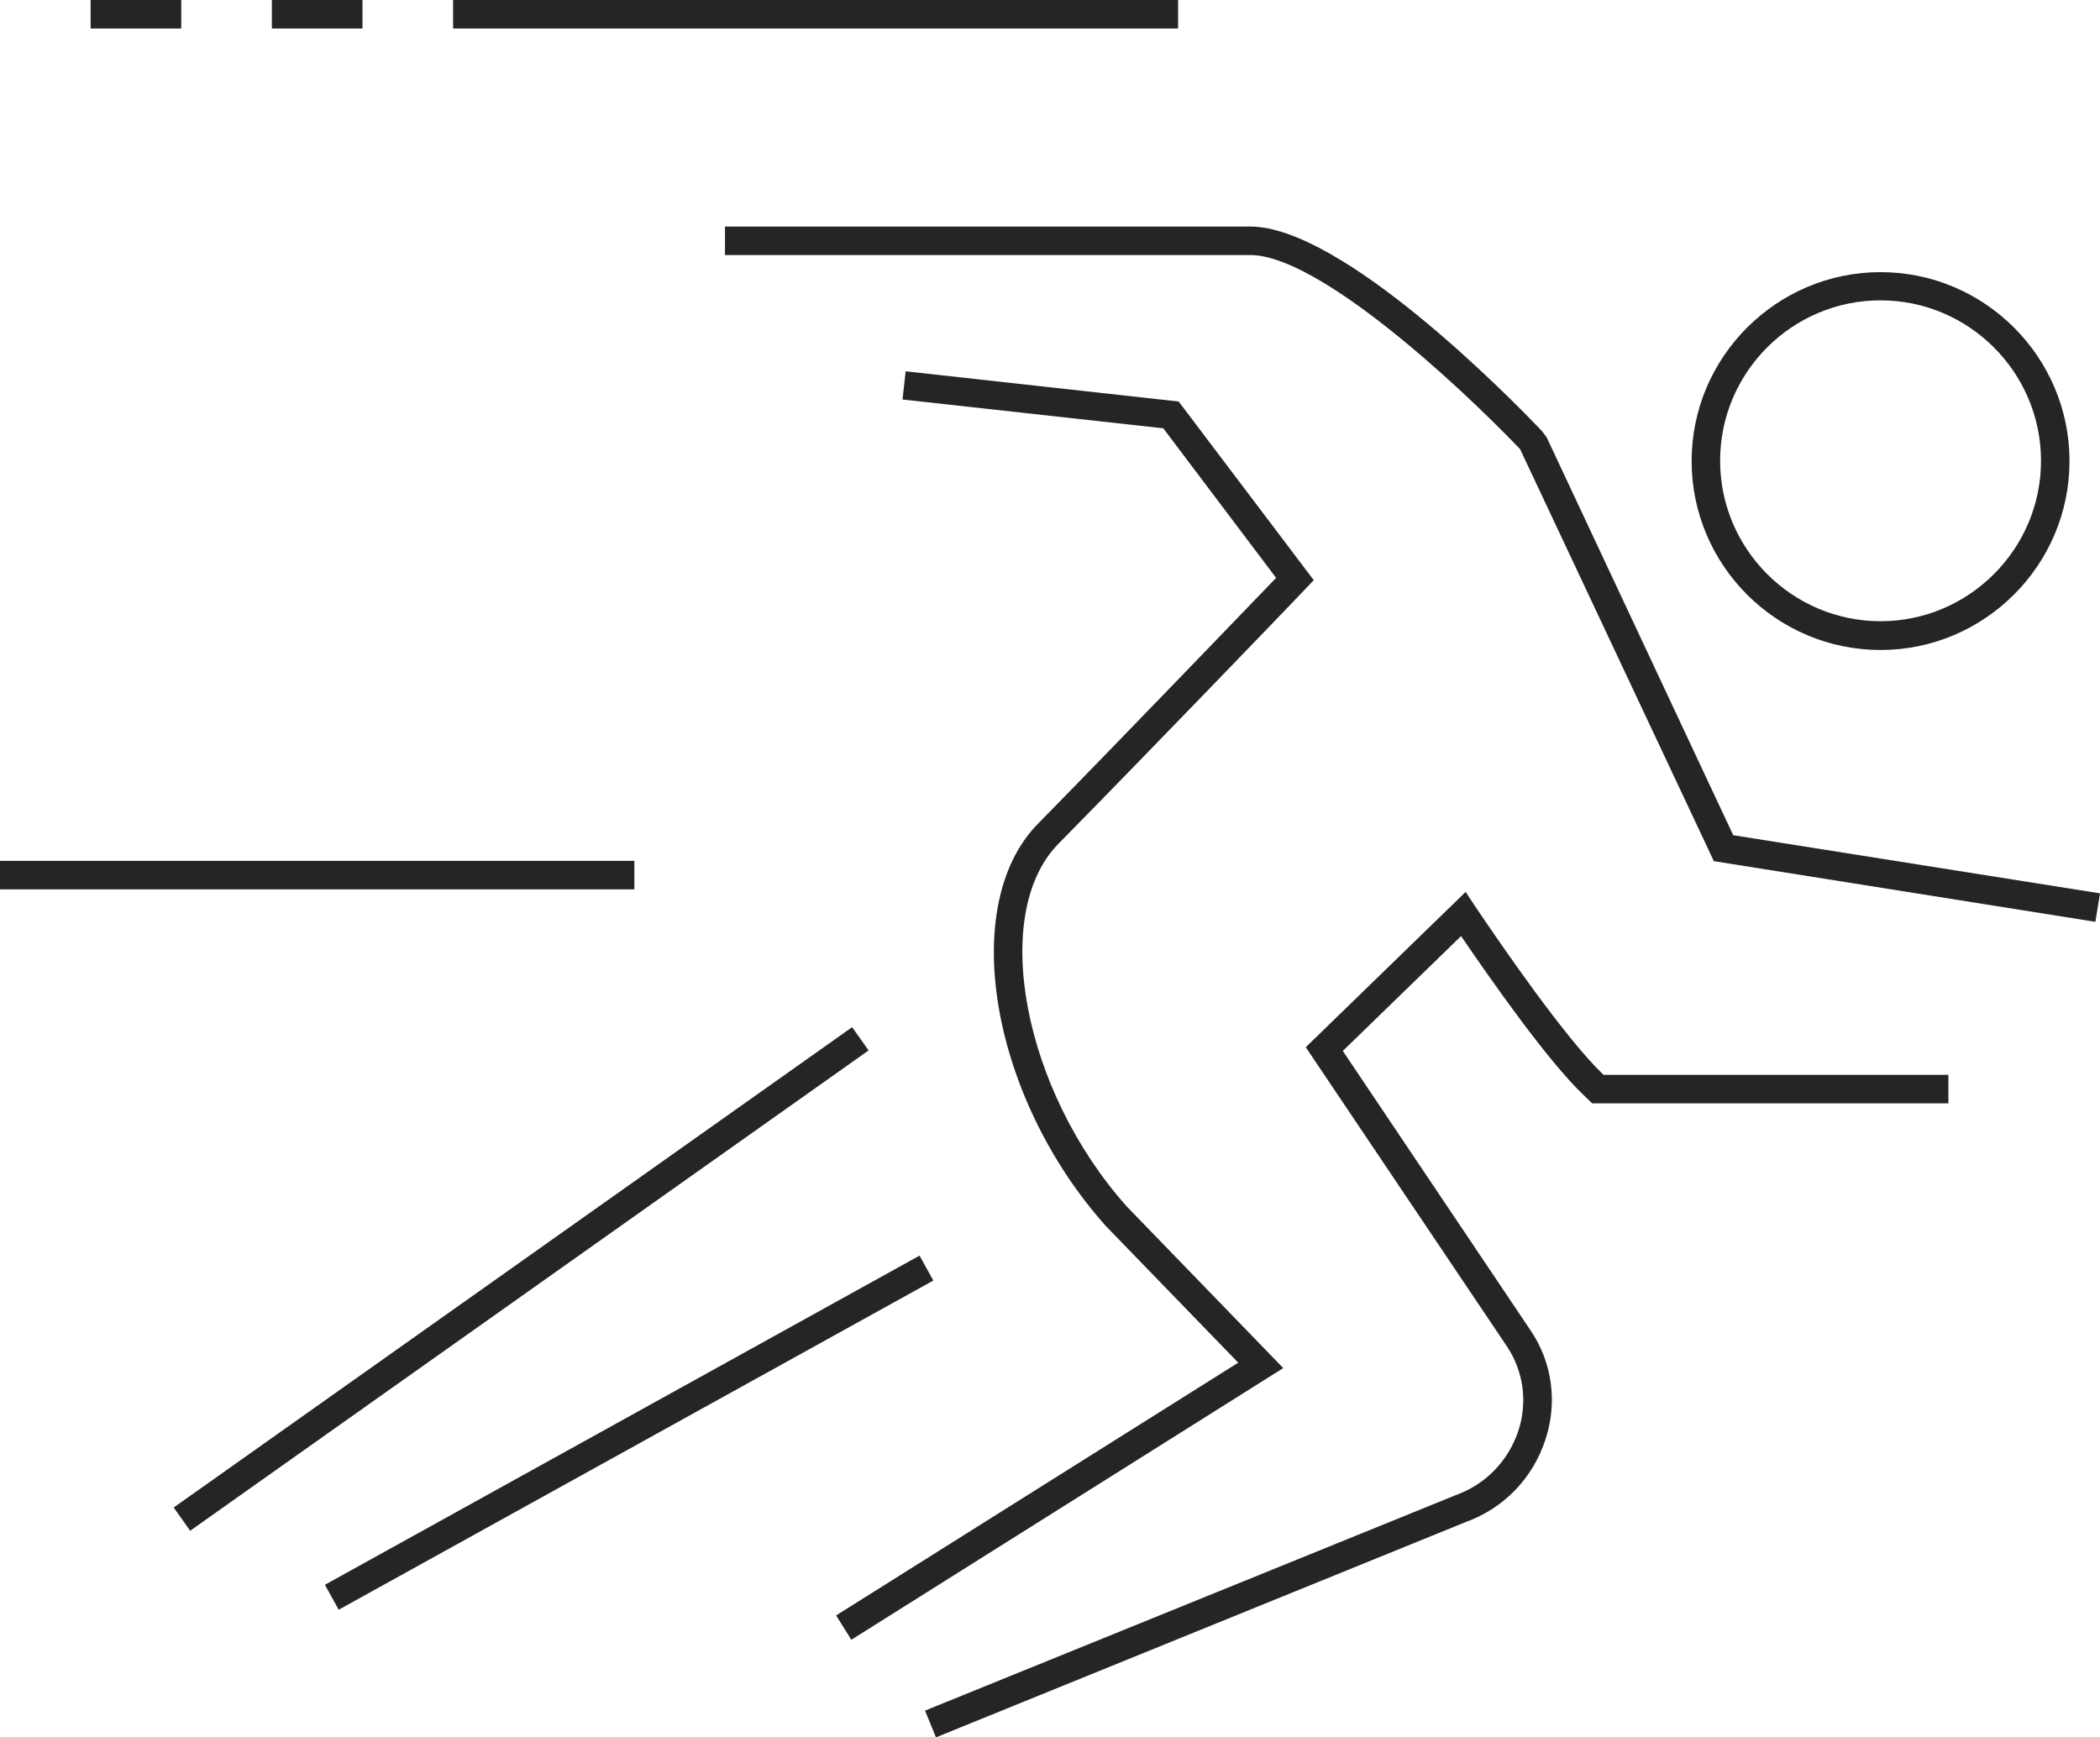
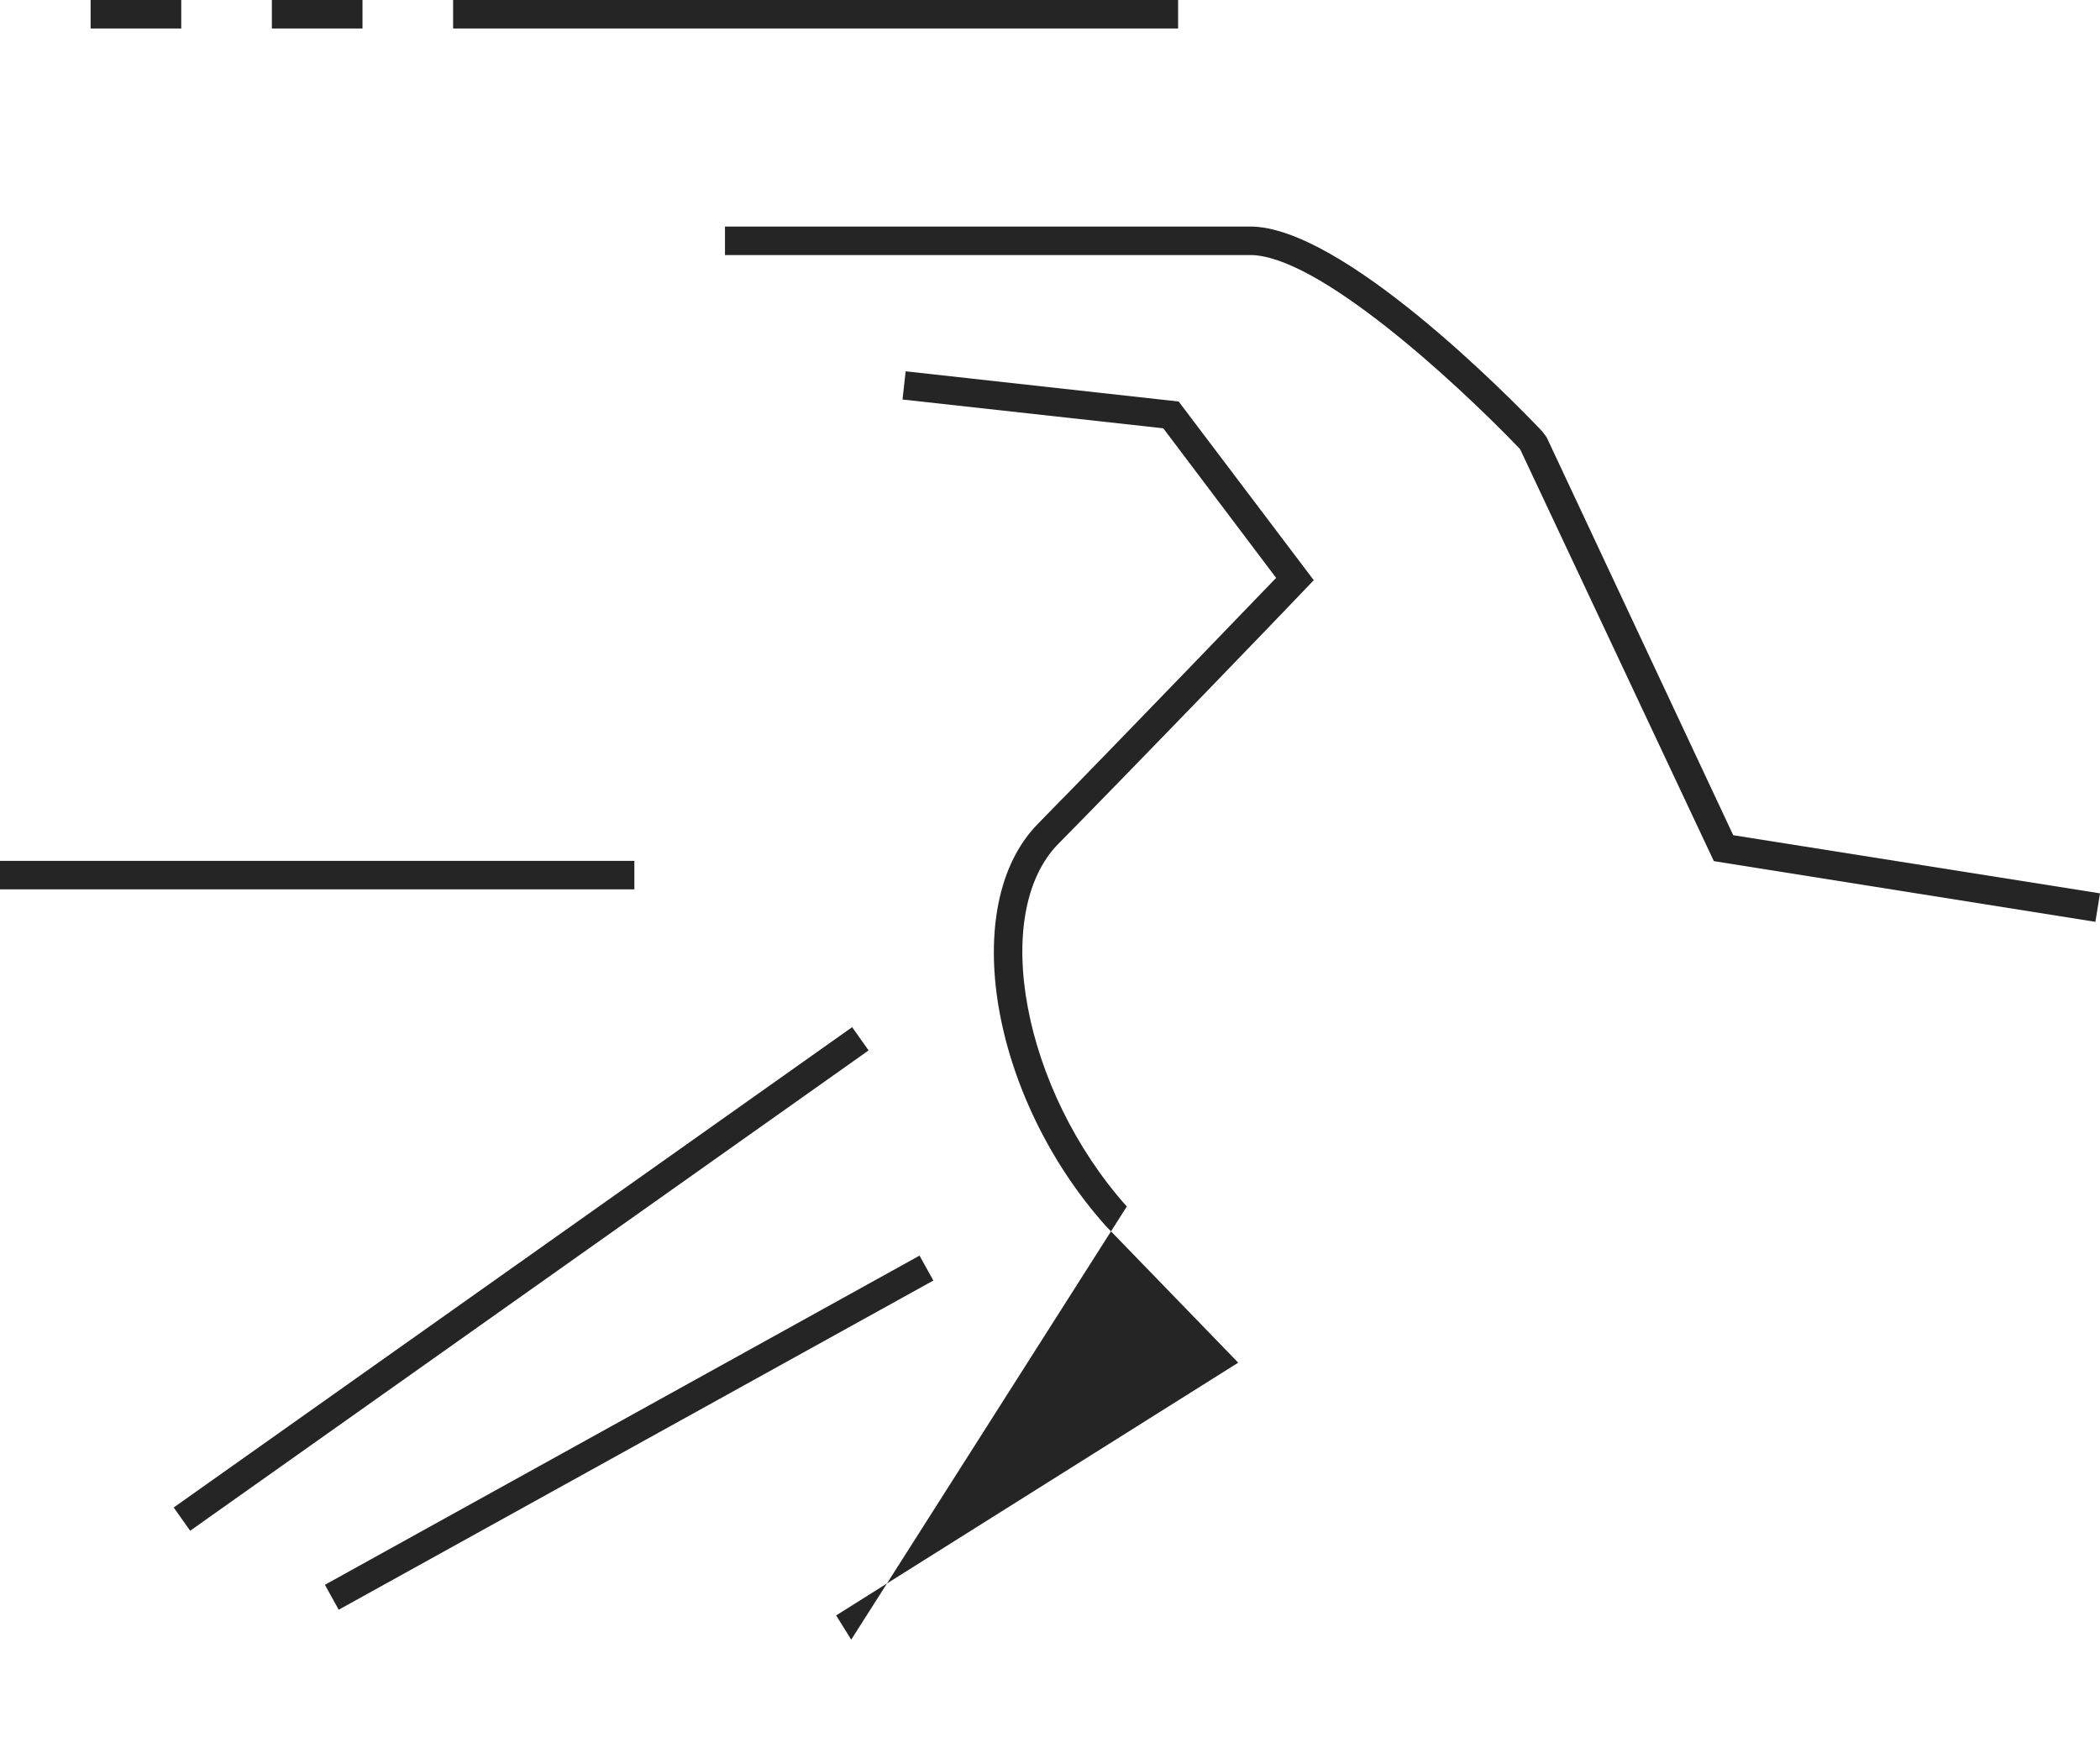
<svg xmlns="http://www.w3.org/2000/svg" id="Layer_2" viewBox="0 0 73.69 60.96">
  <defs>
    <style>.cls-1{fill:#252525;}</style>
  </defs>
  <g id="Layer_1-2">
    <g>
      <rect class="cls-1" x="15.9" width="25.44" height="1" />
      <rect class="cls-1" y="30.21" width="22.26" height="1" />
      <rect class="cls-1" x="9.54" width="3.18" height="1" />
      <rect class="cls-1" x="3.18" width="3.18" height="1" />
-       <path class="cls-1" d="m32.84,60.96l-.38-.93,18.62-7.56c1.06-.38,1.85-1.21,2.2-2.26.33-1.01.18-2.09-.4-2.96l-7.06-10.5,5.61-5.45.33.5c.91,1.35,3.16,4.63,4.49,5.9l.02.02h12.1v1h-12.5l-.31-.3c-1.25-1.19-3.22-4-4.29-5.57l-4.15,4.03,6.59,9.81c.76,1.12.95,2.52.52,3.83-.44,1.35-1.46,2.41-2.79,2.89l-18.6,7.56Z" />
      <path class="cls-1" d="m73.53,32.35l-13.39-2.13-6.8-14.46c-2.39-2.49-7.14-6.81-9.47-6.81h-18.43v-1h18.43c3.22,0,9.1,5.98,10.24,7.18l.16.21,6.55,13.97,12.87,2.04-.16.99Z" />
-       <path class="cls-1" d="m29.87,57.54l-.53-.85,14.11-8.87-4.65-4.8c-4.05-4.54-5.18-11.26-2.38-14.11,2.87-2.92,8.26-8.53,8.32-8.59l.04-.04-3.96-5.25-9.15-1.01.11-.99,9.58,1.06,4.74,6.27-.63.66c-.05.06-5.45,5.67-8.33,8.59-2.41,2.45-1.25,8.64,2.4,12.73l5.49,5.67-15.15,9.53Z" />
+       <path class="cls-1" d="m29.87,57.54l-.53-.85,14.11-8.87-4.65-4.8c-4.05-4.54-5.18-11.26-2.38-14.11,2.87-2.92,8.26-8.53,8.32-8.59l.04-.04-3.96-5.25-9.15-1.01.11-.99,9.58,1.06,4.74,6.27-.63.66c-.05.06-5.45,5.67-8.33,8.59-2.41,2.45-1.25,8.64,2.4,12.73Z" />
      <rect class="cls-1" x="10.15" y="49.78" width="23.85" height="1" transform="translate(-21.59 16.98) rotate(-28.97)" />
      <rect class="cls-1" x="3.7" y="44.38" width="29.17" height="1" transform="translate(-22.57 18.82) rotate(-35.3)" />
-       <path class="cls-1" d="m65.99,22.81c-3.66,0-6.63-2.98-6.63-6.63s2.98-6.63,6.63-6.63,6.63,2.98,6.63,6.63-2.98,6.63-6.63,6.63Zm0-12.27c-3.11,0-5.63,2.53-5.63,5.63s2.53,5.63,5.63,5.63,5.63-2.53,5.63-5.63-2.53-5.63-5.63-5.63Z" />
    </g>
  </g>
</svg>